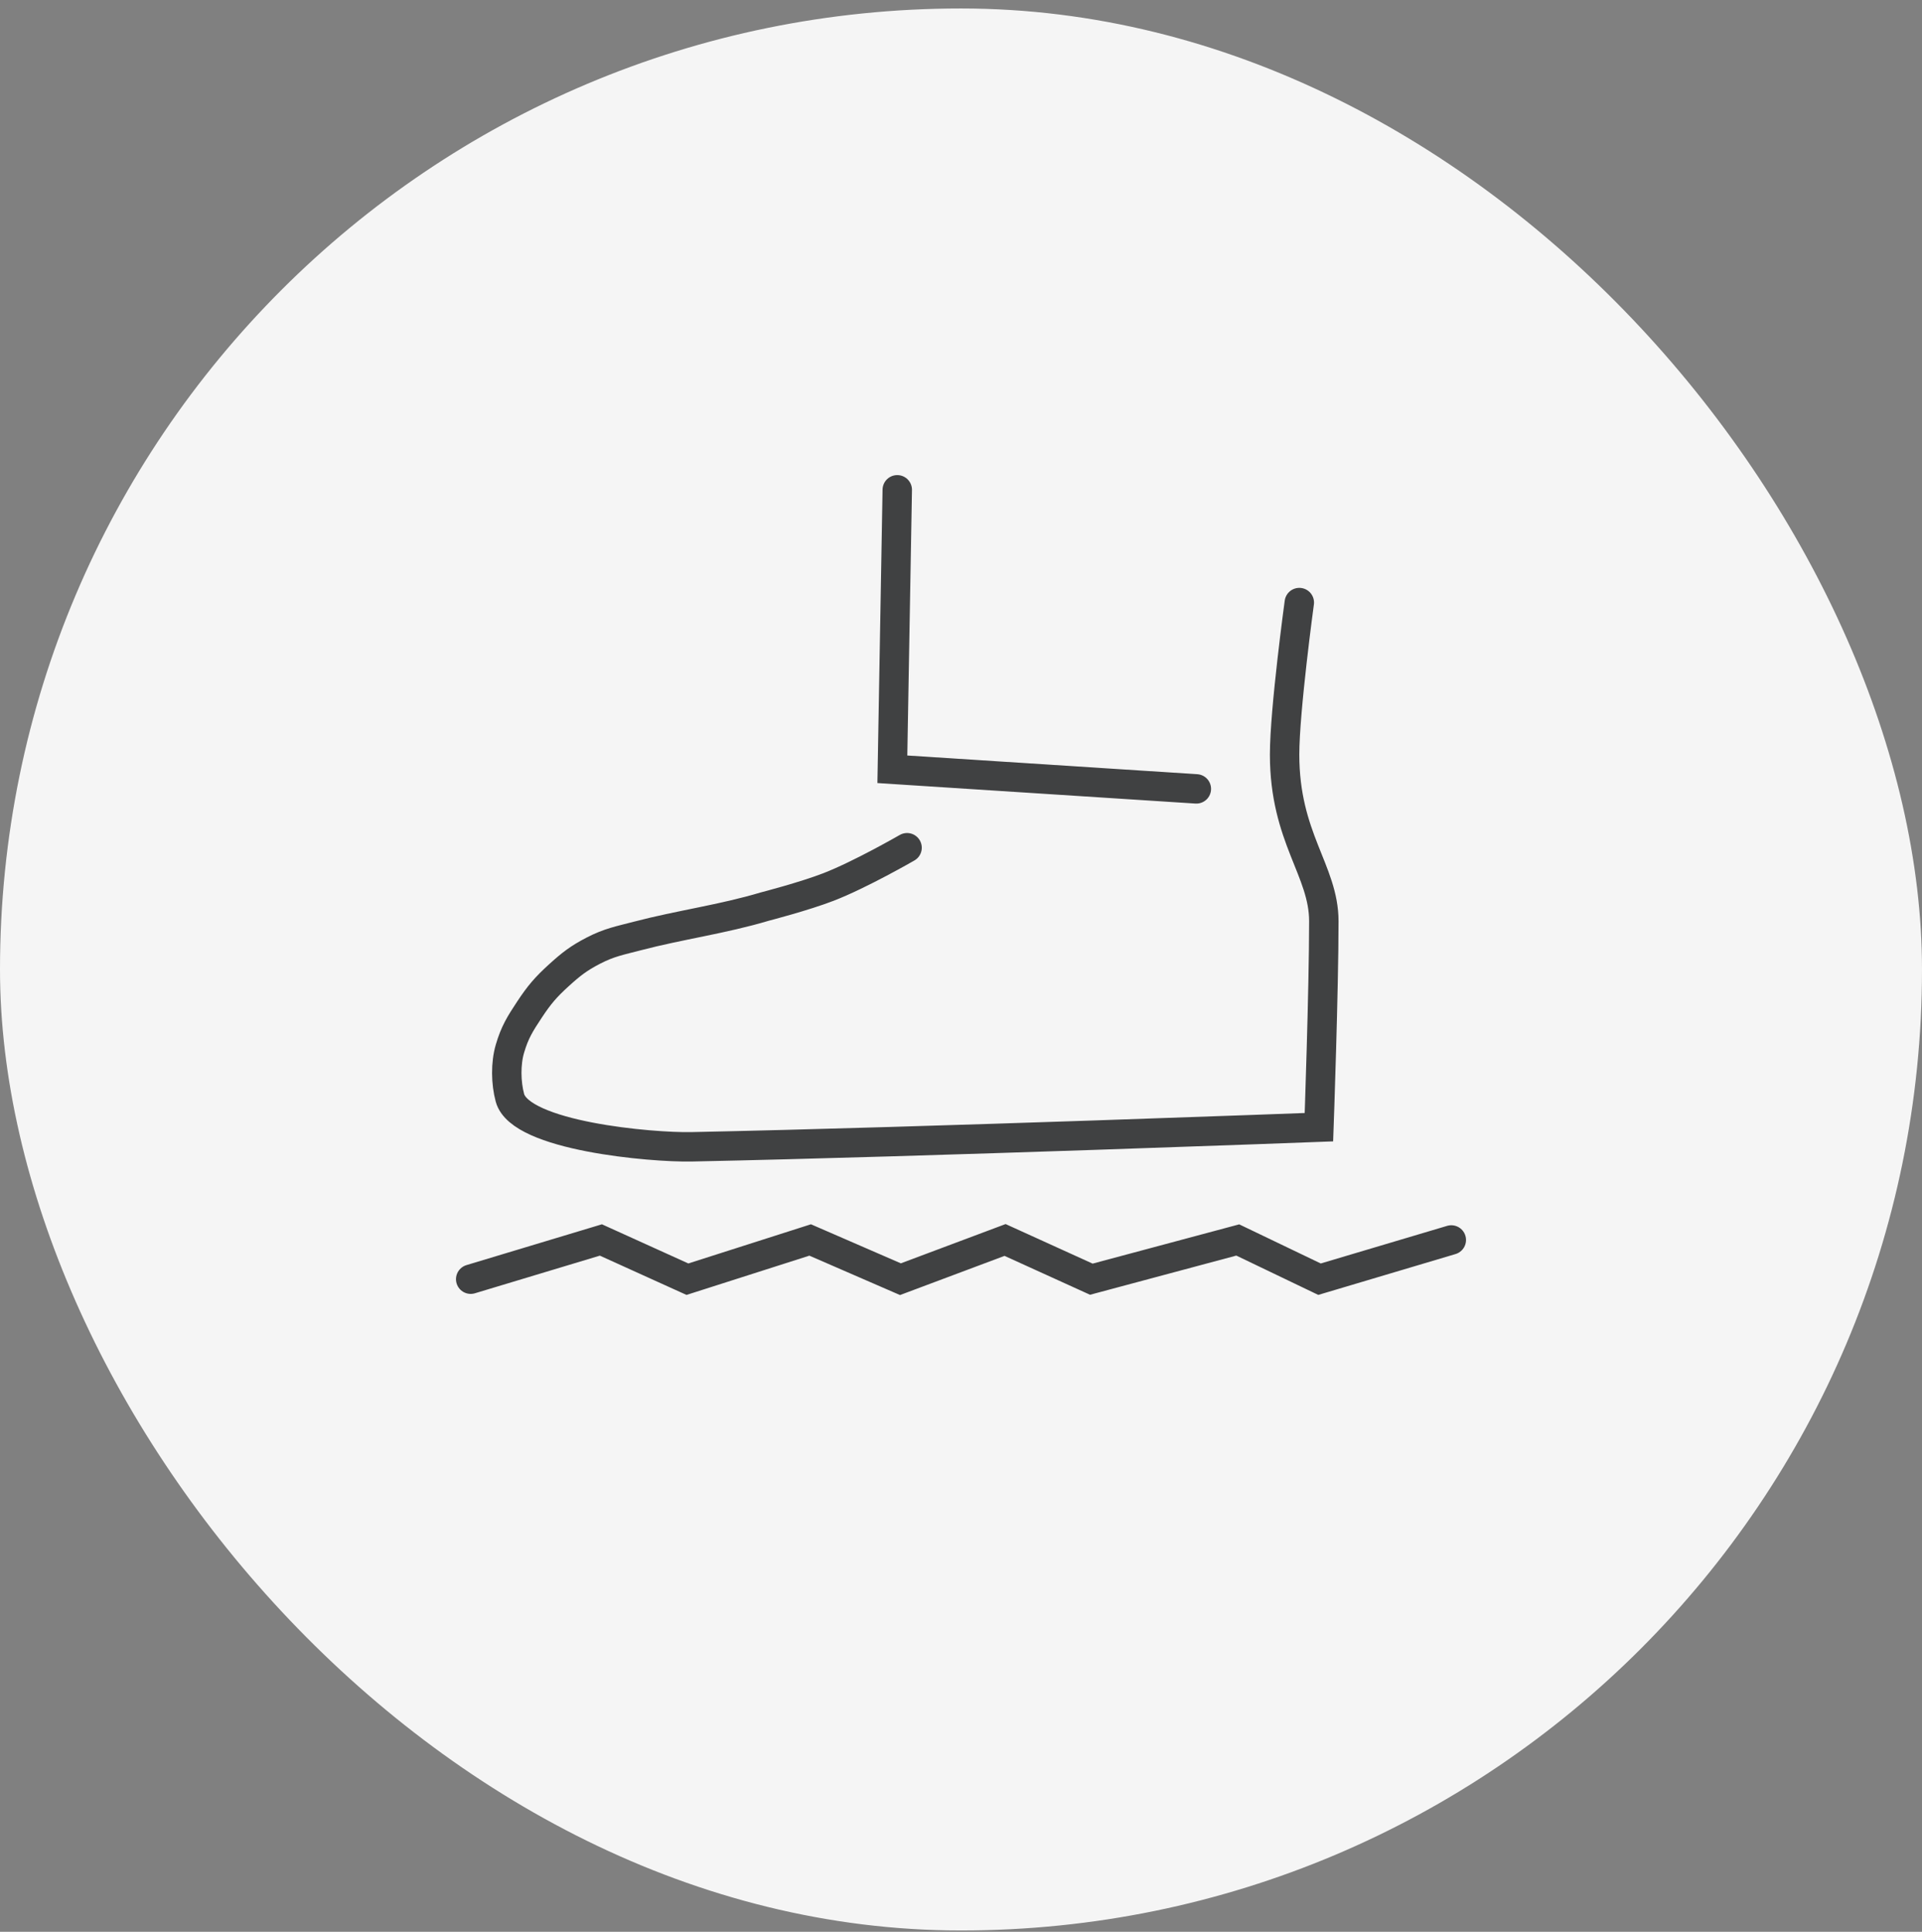
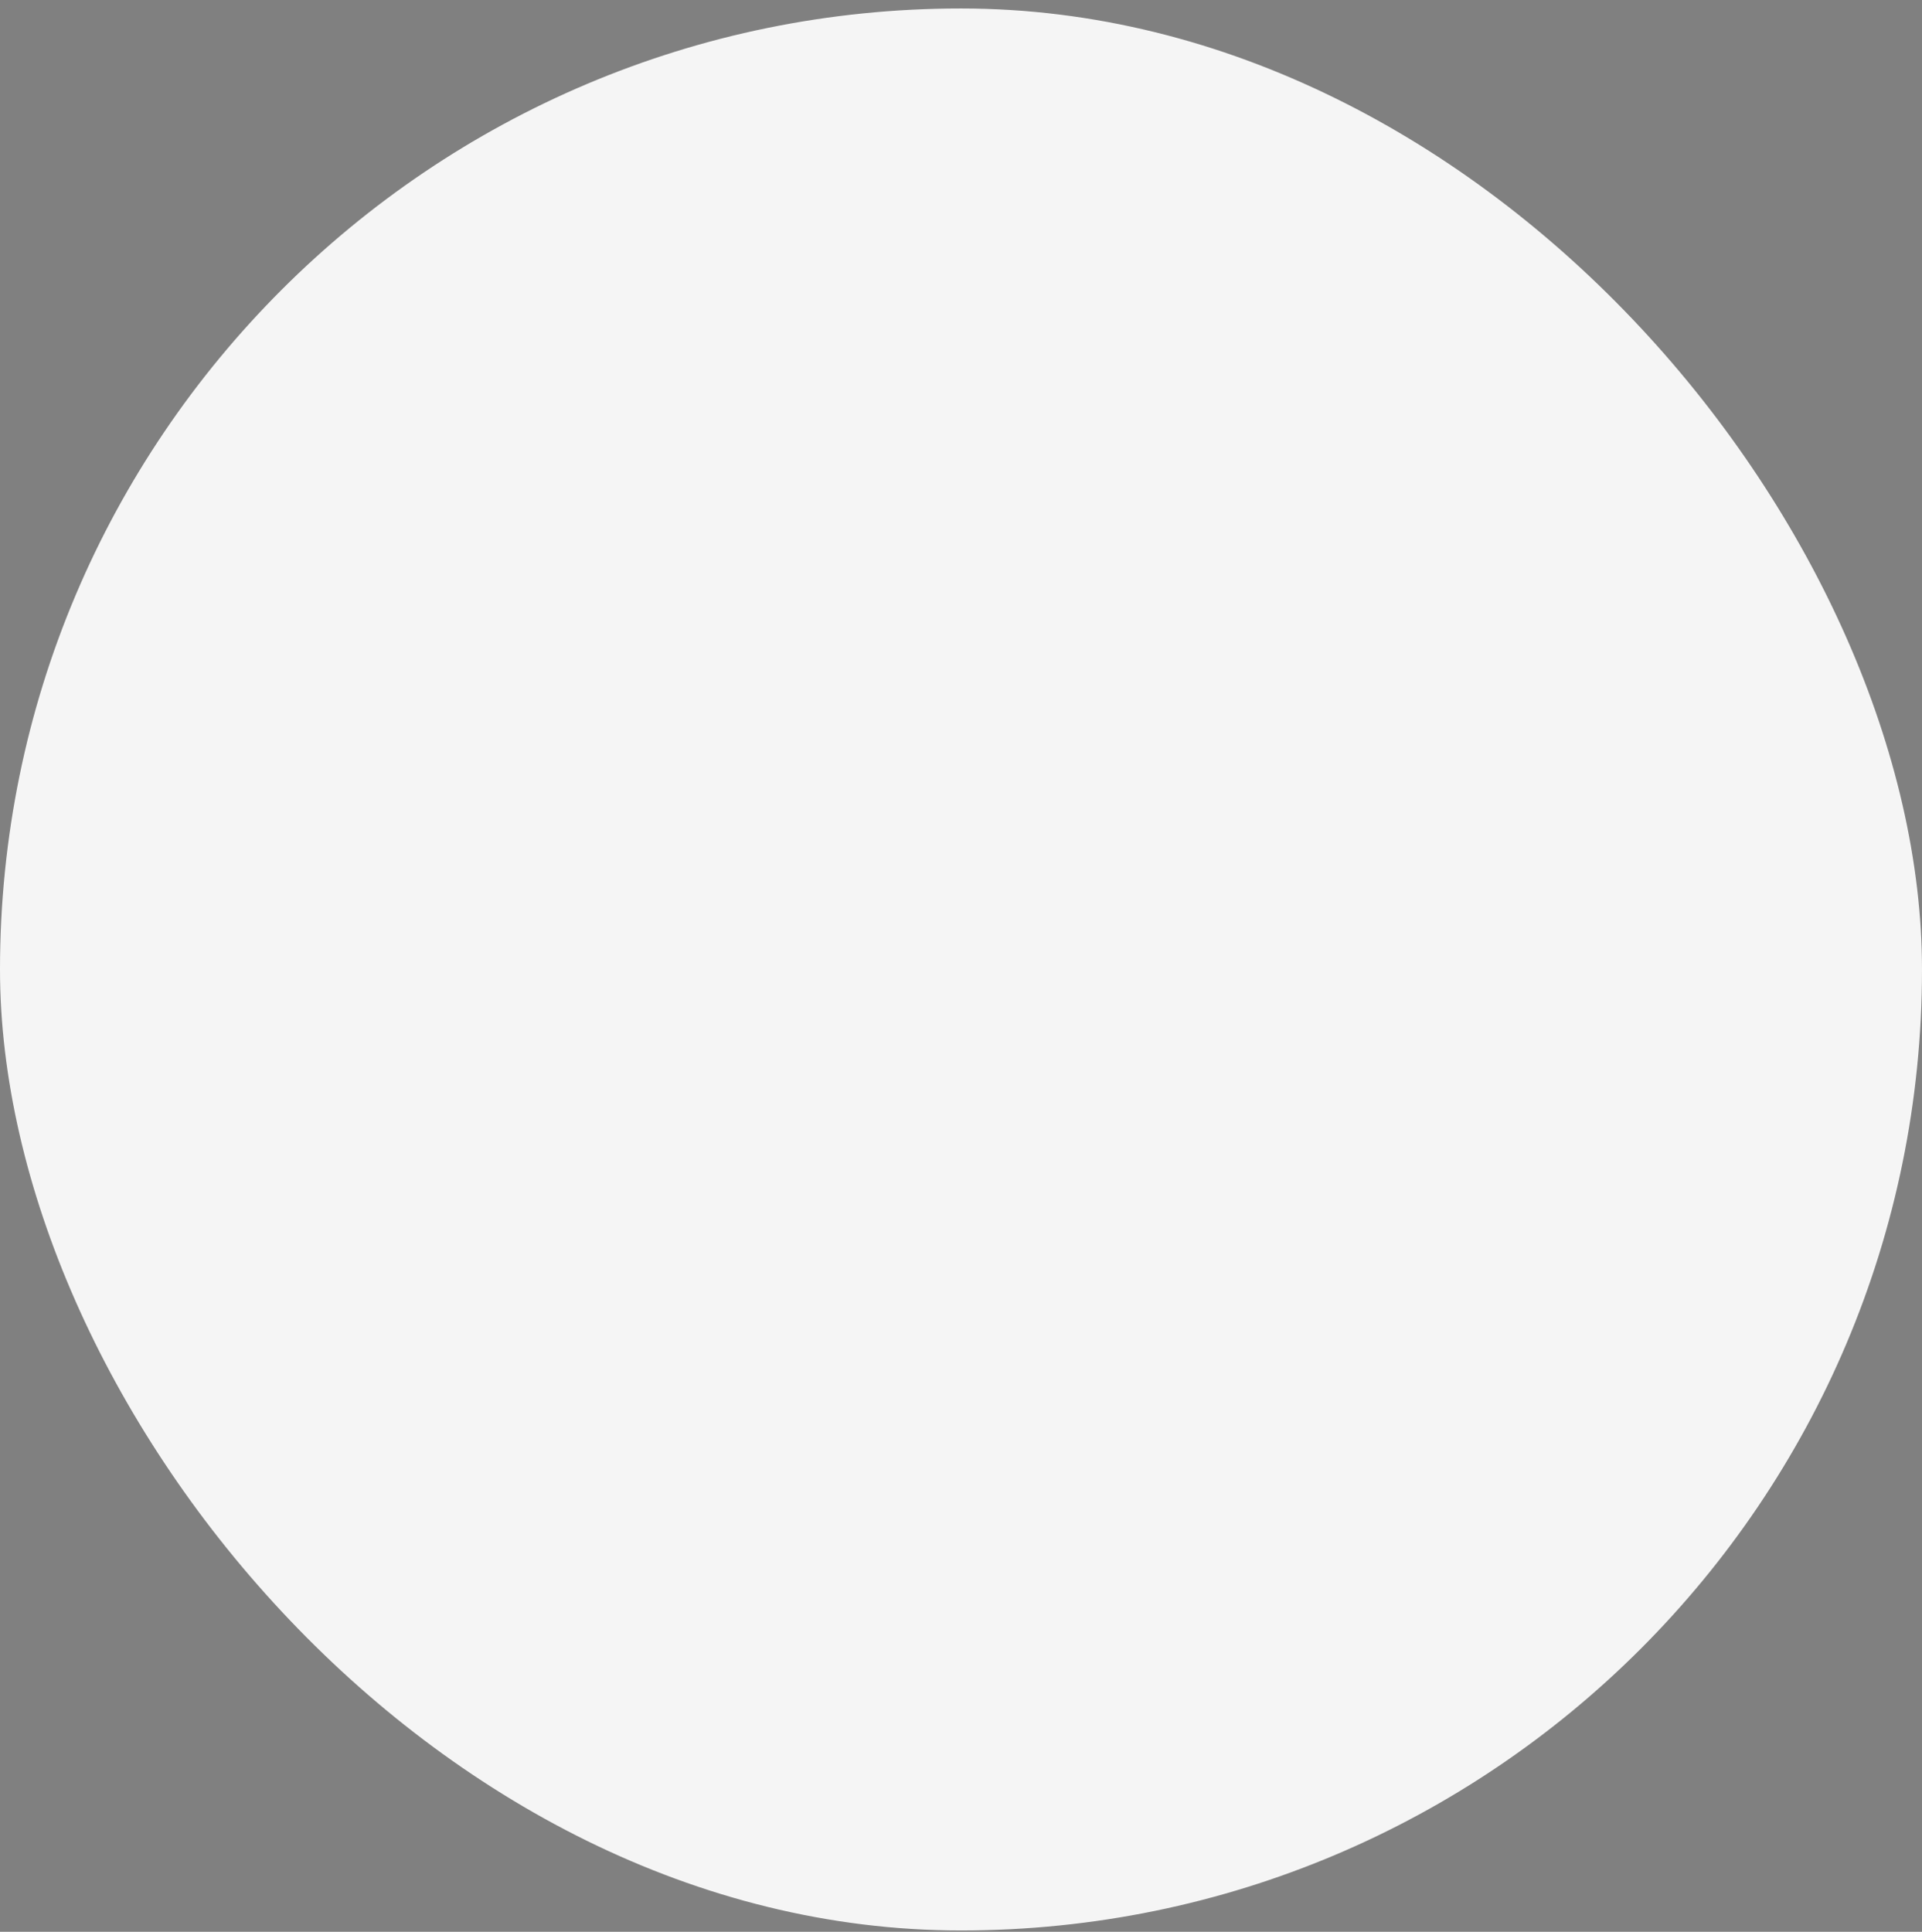
<svg xmlns="http://www.w3.org/2000/svg" width="196" height="197" viewBox="0 0 196 197" fill="none">
  <rect x="0" y="0" width="196" height="197" fill="#808080" stroke="none" />
  <rect y="0.864" width="196" height="196" rx="98" fill="#F5F5F5" />
-   <path d="M48 130.448L61.277 126.448L70.102 130.448L82.618 126.448L91.823 130.448L102.494 126.448L111.291 130.448L126.224 126.448L134.56 130.448L148 126.448M91.5 49.948L91 78.448L122 80.448M132.5 61.448C132.5 61.448 131 72.421 131 76.948C131 85.448 135 88.775 135 93.948C135 100.948 134.5 114.948 134.5 114.948C134.5 114.948 94.5 116.458 70.5 116.948C66.438 117.031 53.054 115.856 52 111.948C51.59 110.428 51.557 108.459 52 106.948C52.491 105.272 53.037 104.405 54 102.948C54.993 101.447 55.667 100.658 57 99.448C58.244 98.319 59.009 97.721 60.5 96.948C62.145 96.096 63.208 95.918 65 95.448C69.308 94.318 73.7 93.734 78 92.448C78 92.448 82.024 91.408 84.5 90.448C87.757 89.186 92.5 86.448 92.5 86.448" stroke="#404142" stroke-width="3" stroke-linecap="round" />
</svg>